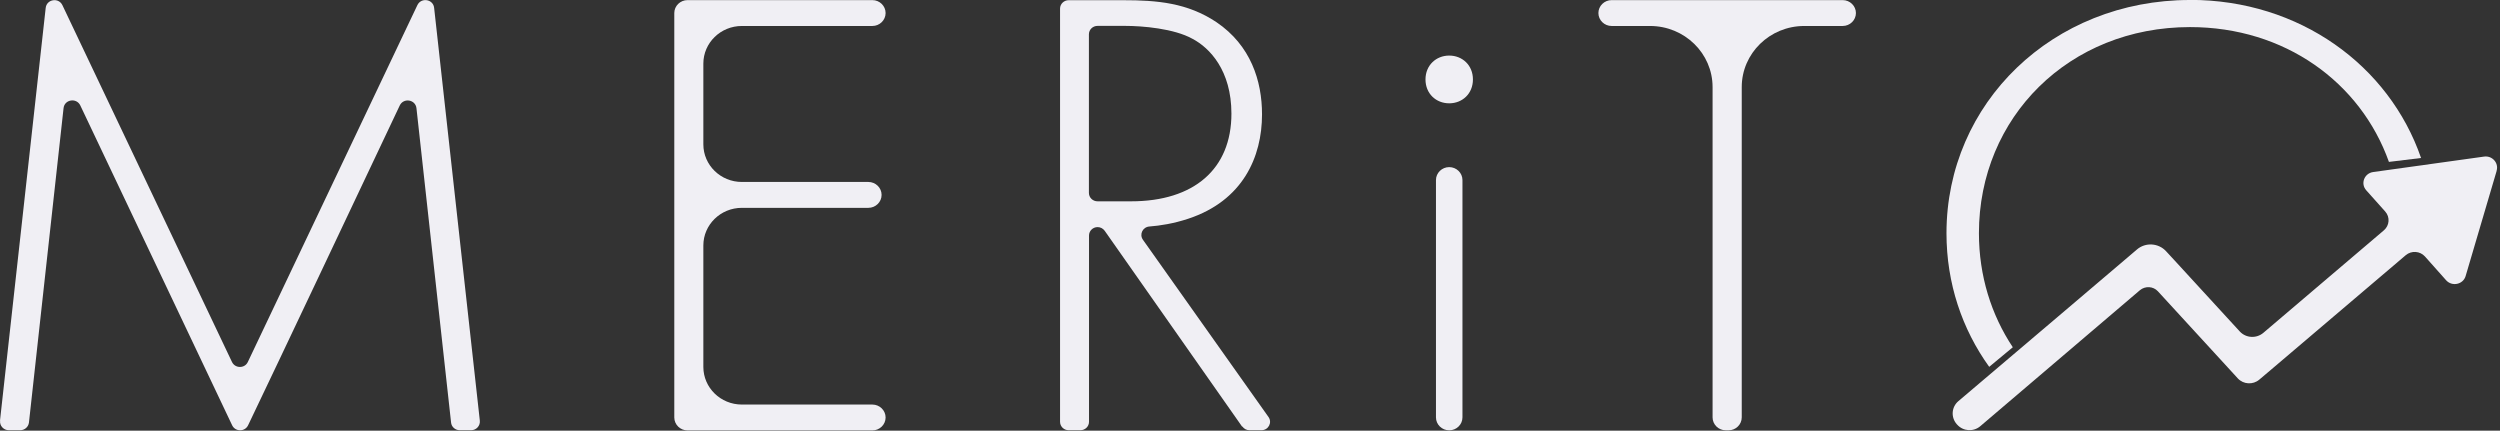
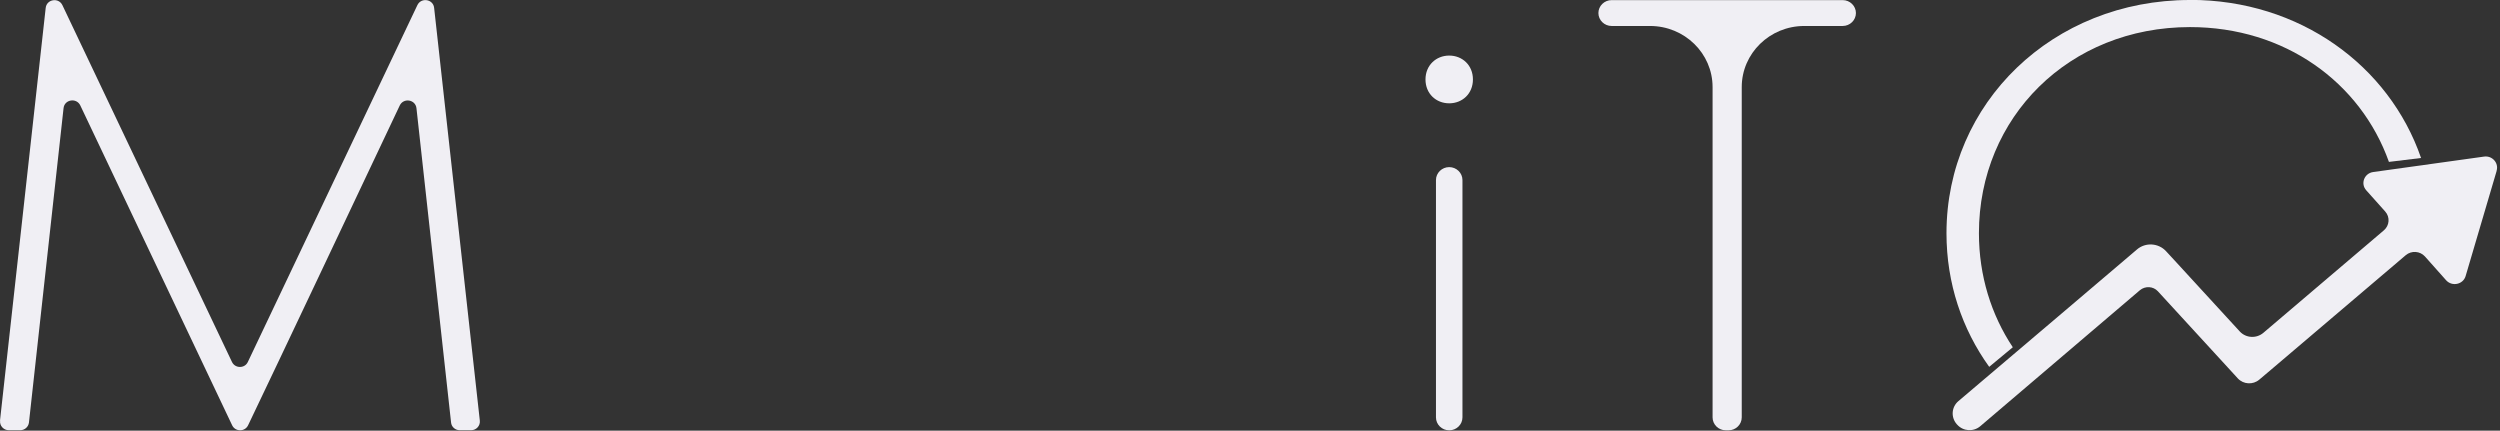
<svg xmlns="http://www.w3.org/2000/svg" width="505" height="87" viewBox="0 0 505 87" fill="none">
  <rect x="0" y="0" width="505" height="87" fill="#333333" stroke="none" />
  <g clip-path="url(#clip0_132_169)">
    <path d="M442.367 -0C414.656 -0 393.189 20.809 393.189 47.11C393.189 57.221 396.342 66.501 401.818 74.1C403.373 72.803 404.929 71.506 406.484 70.23C406.526 70.209 406.547 70.169 406.588 70.148C402.233 63.604 399.744 55.701 399.744 47.11C399.744 23.687 417.954 5.471 442.387 5.471C461.531 5.471 476.838 16.635 482.563 32.703C484.72 32.44 486.877 32.177 489.055 31.913C482.604 13.211 464.497 -0.021 442.387 -0.021L442.367 -0Z" fill="#F0EFF4" />
    <path d="M504.321 34.527L498.057 55.762C497.559 57.464 495.319 57.95 494.116 56.613L489.843 51.811C488.848 50.697 487.106 50.575 485.965 51.547L459.167 74.323L456.367 76.693C455.102 77.767 453.173 77.666 452.032 76.43L449.564 73.735L435.896 58.842C434.942 57.809 433.345 57.728 432.266 58.619L400.014 86.095C398.624 87.27 396.55 87.128 395.347 85.771L395.285 85.71C394.04 84.312 394.186 82.205 395.617 81.009C403.955 73.958 429.694 52.074 429.694 52.074L431.665 50.393C433.386 48.913 436.02 49.075 437.555 50.757L439.297 52.642L452.427 66.947C453.671 68.305 455.787 68.426 457.197 67.231L481.547 46.522C482.688 45.55 482.812 43.848 481.817 42.733L477.98 38.438C476.777 37.1 477.585 34.993 479.39 34.75L501.79 31.63C503.429 31.407 504.777 32.906 504.321 34.466V34.527Z" fill="#F0EFF4" />
    <path d="M0 84.96L9.23 1.601C9.416 -0.162 11.843 -0.567 12.611 1.054L46.854 73.107C47.497 74.465 49.447 74.465 50.069 73.107L84.312 1.033C85.08 -0.567 87.507 -0.182 87.693 1.58L96.923 84.96C97.047 85.994 96.218 86.906 95.16 86.906H92.879C91.966 86.906 91.199 86.237 91.116 85.345L84.126 21.863C83.939 20.1 81.513 19.695 80.745 21.316C73.838 35.905 55.669 74.343 50.111 85.913C49.468 87.25 47.539 87.25 46.896 85.913L16.22 21.296C15.452 19.695 13.025 20.08 12.839 21.843L5.849 85.345C5.745 86.237 4.978 86.906 4.086 86.906H1.784C0.726 86.906 -0.104 85.994 0.021 84.96H0Z" fill="#F0EFF4" />
-     <path d="M176.217 5.248H149.855C145.561 5.248 142.077 8.652 142.077 12.847V29.158C142.077 33.352 145.561 36.756 149.855 36.756H175.408C176.88 36.756 178.083 37.932 178.083 39.37C178.083 40.809 176.88 41.984 175.408 41.984H149.855C145.561 41.984 142.077 45.388 142.077 49.583V74.12C142.077 78.315 145.561 81.719 149.855 81.719H176.217C177.689 81.719 178.892 82.894 178.892 84.333C178.892 85.771 177.689 86.947 176.217 86.947H138.883C137.41 86.947 136.207 85.771 136.207 84.333V2.634C136.207 1.196 137.41 0.021 138.883 0.021H176.217C177.689 0.021 178.892 1.196 178.892 2.634C178.892 4.073 177.689 5.248 176.217 5.248Z" fill="#F0EFF4" />
-     <path d="M250.905 86.176L223.153 46.624C222.821 46.158 222.282 45.874 221.722 45.874C220.747 45.874 219.98 46.644 219.98 47.576V85.204C219.98 86.156 219.192 86.906 218.238 86.906H215.873C214.898 86.906 214.131 86.136 214.131 85.204V1.743C214.131 0.79 214.919 0.041 215.873 0.041H226.928C233.731 0.041 239.871 0.567 245.72 4.478C252.647 9.159 254.929 16.331 254.929 23.099C254.929 31.691 251.071 40.545 239.995 44.192C237.071 45.165 234.312 45.59 232.176 45.753C230.827 45.854 230.101 47.333 230.869 48.427L256.235 84.231C257.044 85.366 256.215 86.906 254.804 86.906H252.398C251.817 86.906 251.278 86.622 250.967 86.156L250.905 86.176ZM219.959 38.965C219.959 39.917 220.747 40.667 221.701 40.667H228.484C241.157 40.667 248.748 34.163 248.748 22.957C248.748 14.224 244.351 9.665 240.887 7.842C237.153 5.755 230.744 5.228 227.281 5.228H221.701C220.727 5.228 219.959 5.998 219.959 6.93V38.944V38.965Z" fill="#F0EFF4" />
    <path d="M287.949 16.048C287.949 13.191 290.086 11.226 292.74 11.226C295.395 11.226 297.532 13.171 297.532 16.048C297.532 18.925 295.395 20.87 292.74 20.87C290.086 20.87 287.949 18.925 287.949 16.048ZM295.416 36.371V84.312C295.416 85.751 294.213 86.926 292.74 86.926C291.268 86.926 290.065 85.751 290.065 84.312V36.371C290.065 34.933 291.268 33.757 292.74 33.757C294.213 33.757 295.416 34.933 295.416 36.371Z" fill="#F0EFF4" />
    <path d="M351.832 17.588V84.312C351.832 85.751 350.629 86.926 349.156 86.926H348.617C347.144 86.926 345.941 85.751 345.941 84.312V17.588C345.941 10.78 340.279 5.248 333.31 5.248H325.553C324.08 5.248 322.877 4.073 322.877 2.634C322.877 1.196 324.08 0.021 325.553 0.021H372.22C373.693 0.021 374.896 1.196 374.896 2.634C374.896 4.073 373.693 5.248 372.22 5.248H364.463C357.494 5.248 351.832 10.78 351.832 17.588Z" fill="#F0EFF4" />
  </g>
  <defs>
    <clipPath id="clip0_132_169">
      <rect width="504.423" height="86.946" fill="white" />
    </clipPath>
  </defs>
</svg>